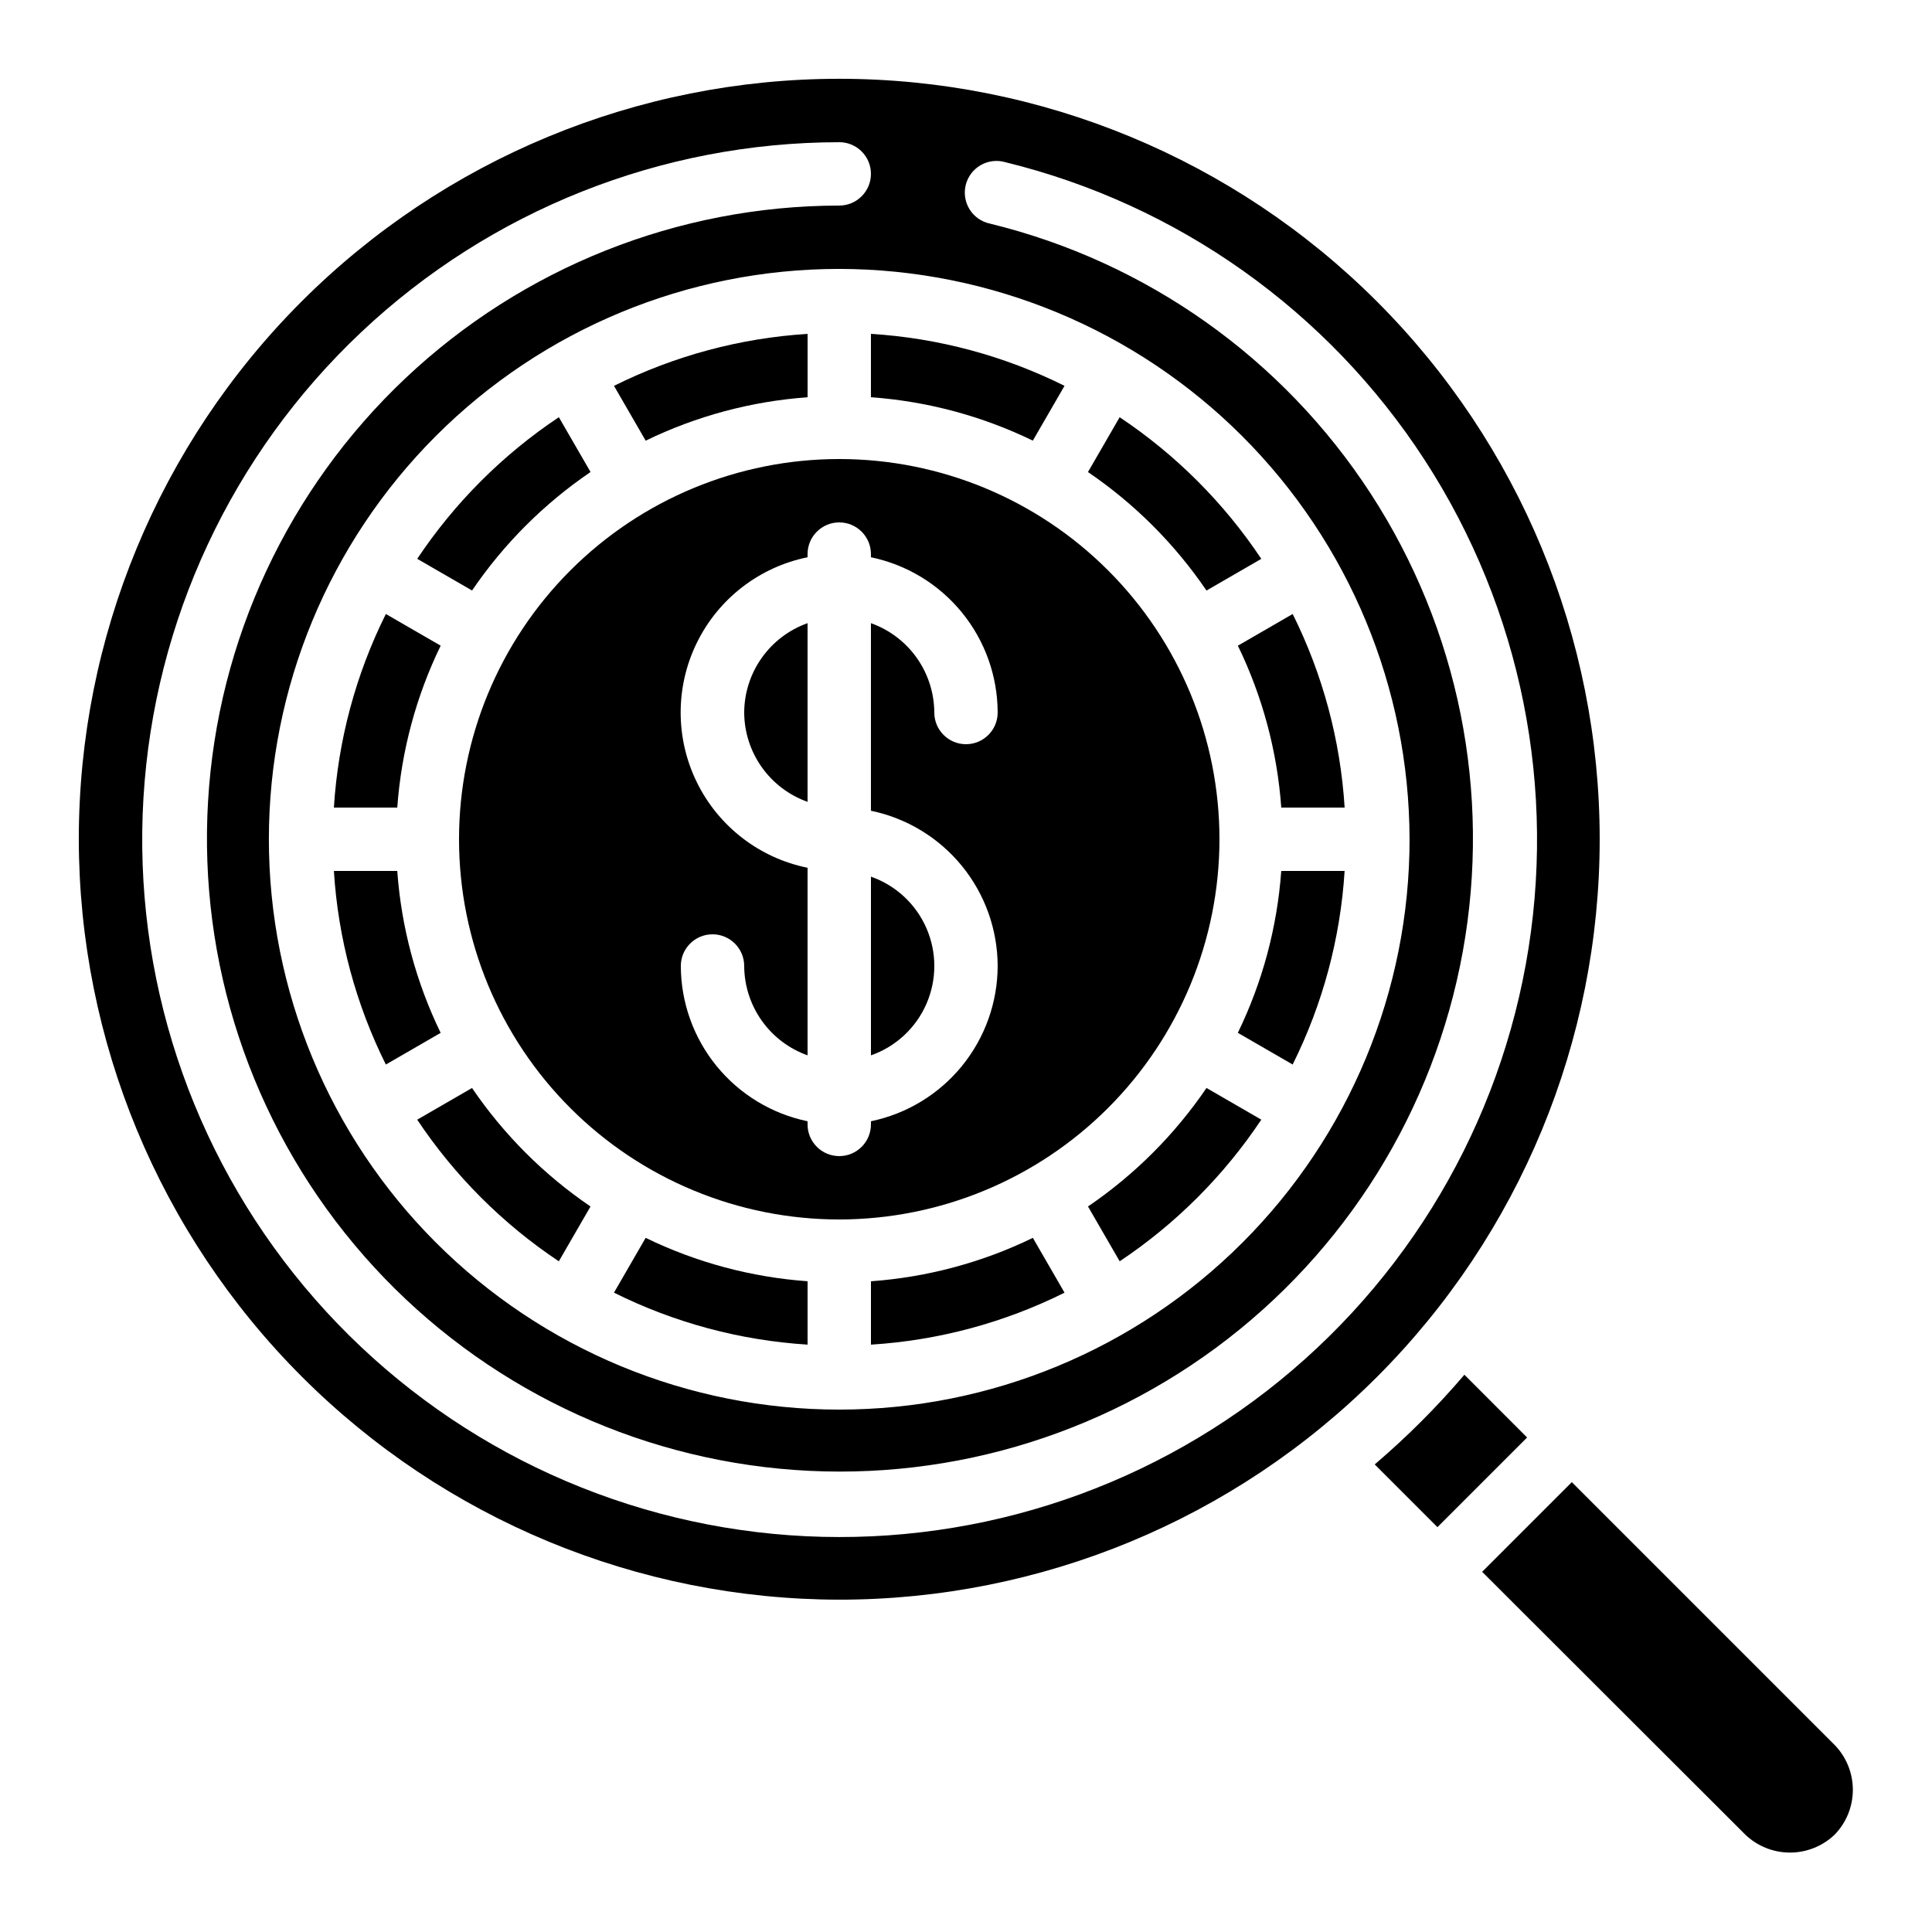
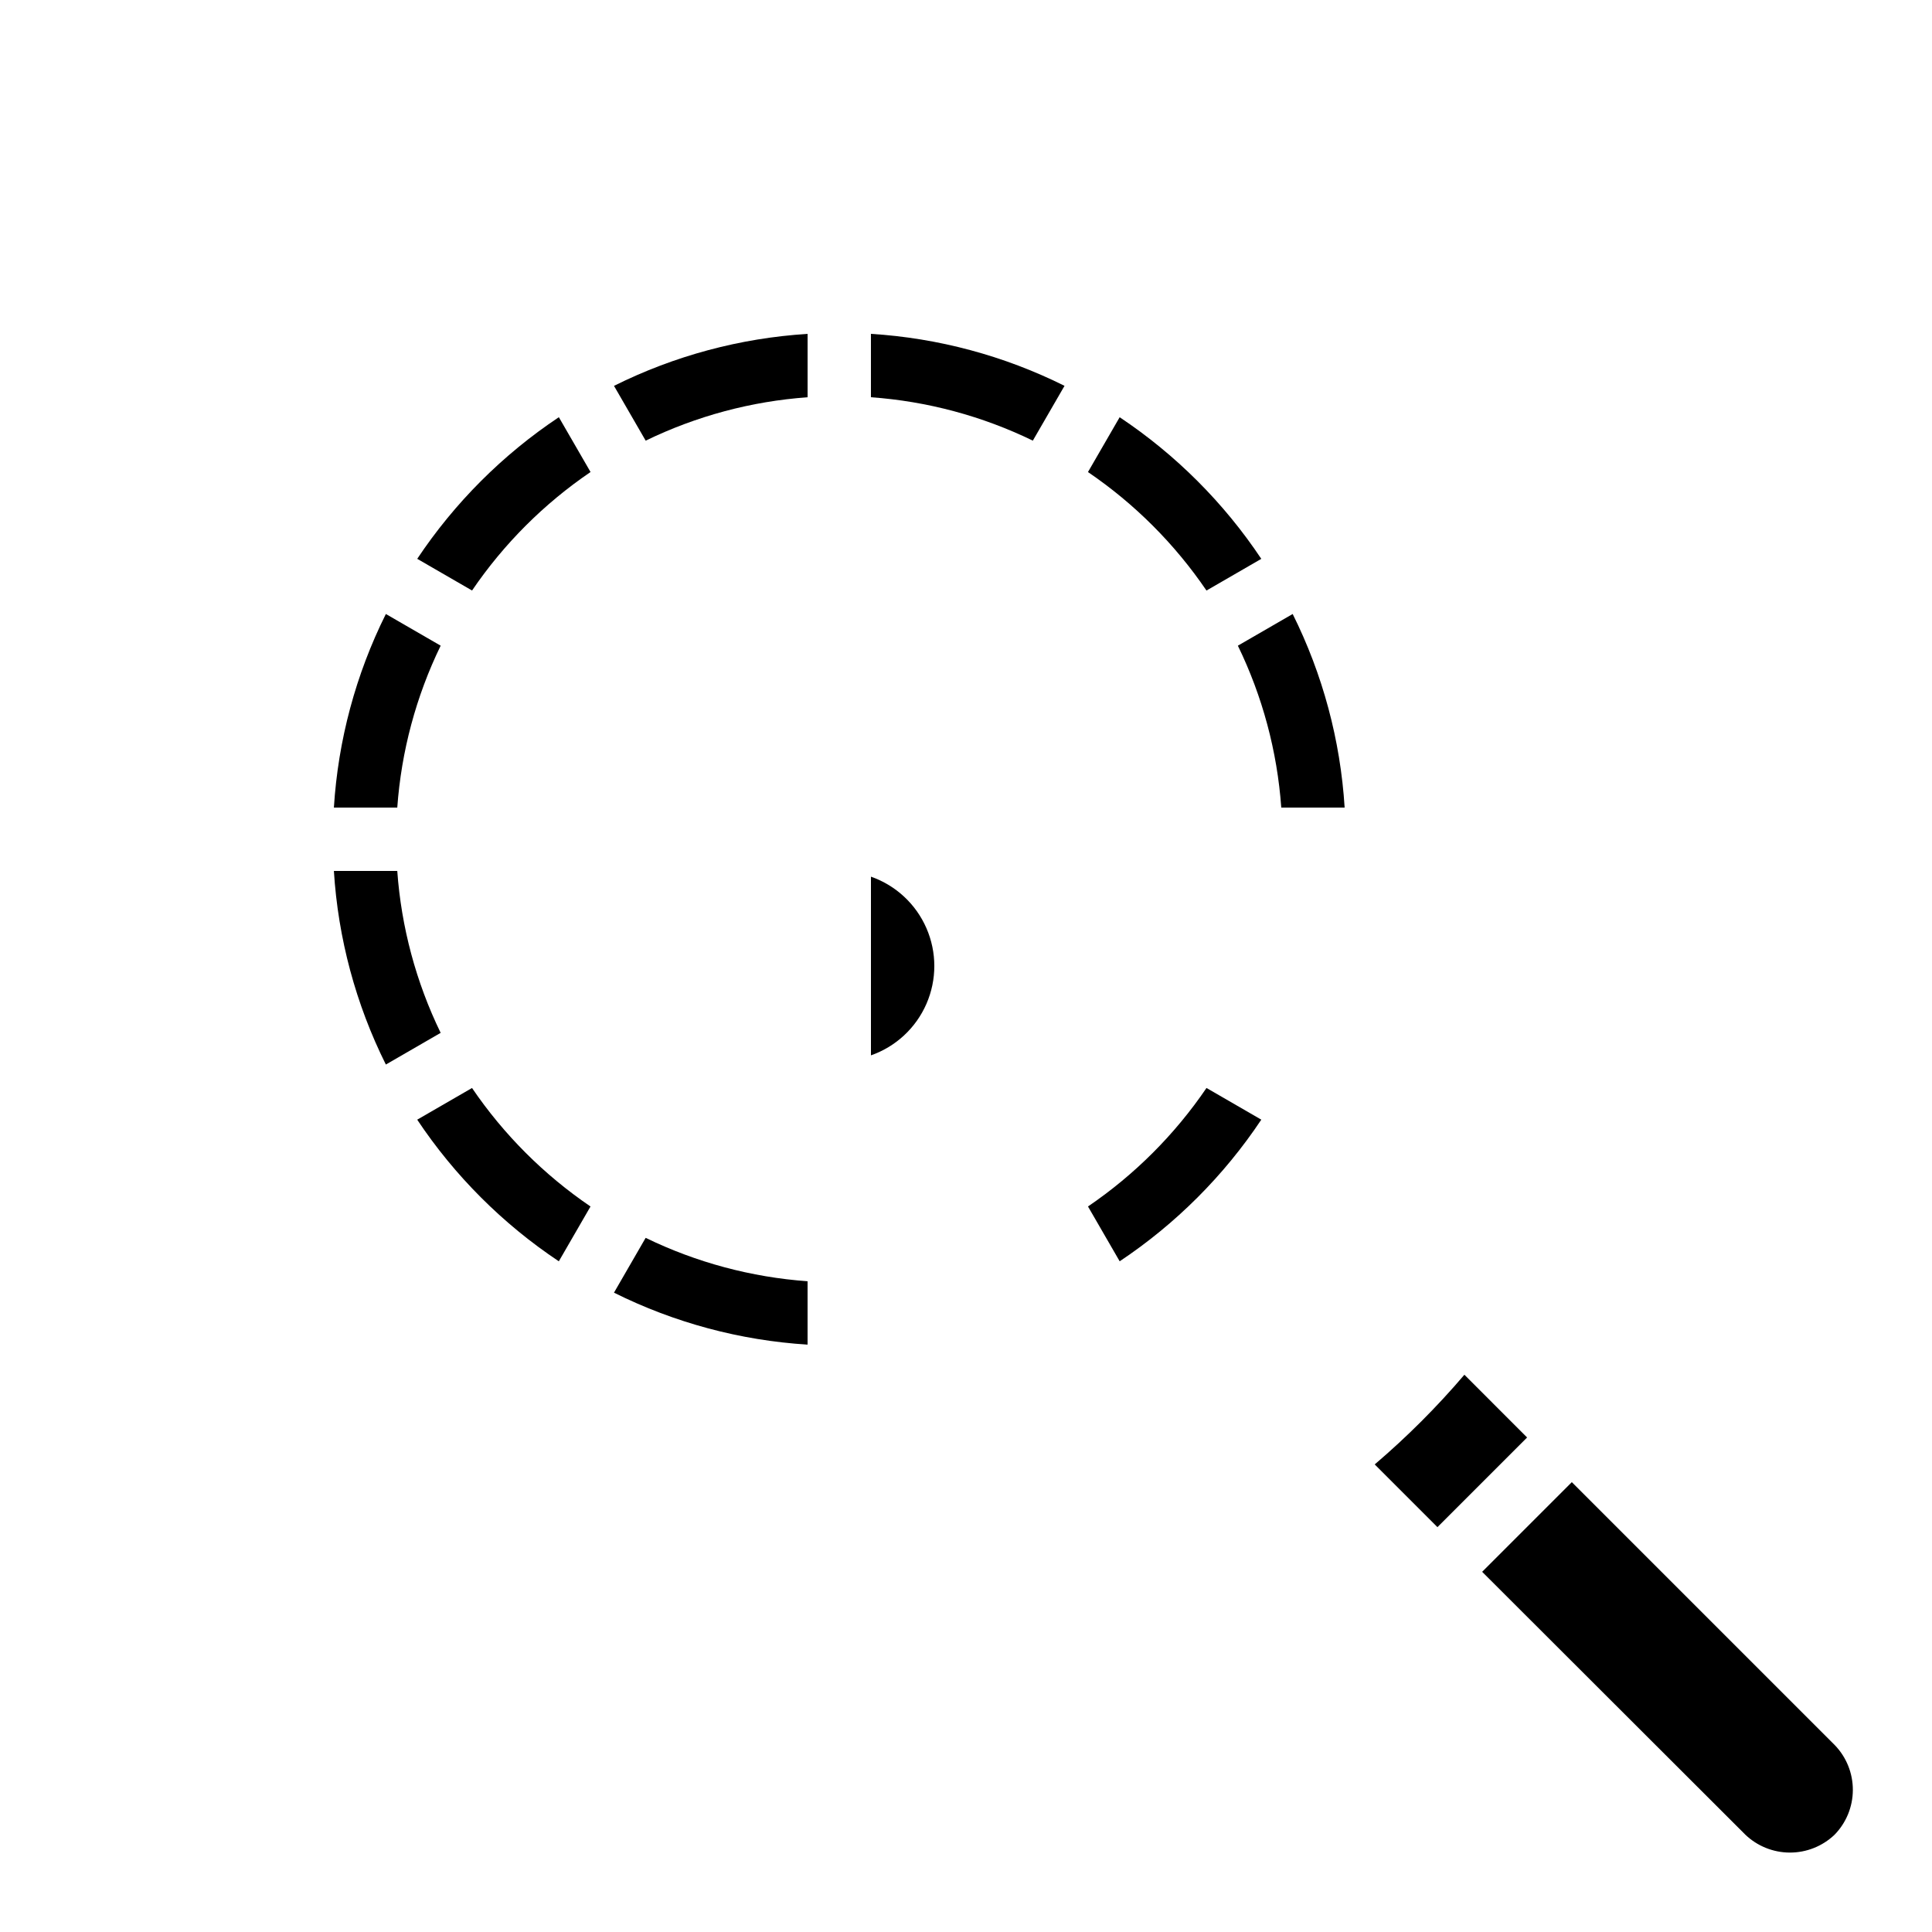
<svg xmlns="http://www.w3.org/2000/svg" fill="#000000" width="800px" height="800px" version="1.1" viewBox="144 144 512 512">
  <g>
    <path d="m260.78 315.11-14.527-8.398 0.004 0.004c-7.977 16.008-12.66 33.453-13.773 51.305h16.797c1.066-14.906 4.973-29.469 11.5-42.91z" />
    <path d="m532.08 508.32c-7.281 8.539-15.227 16.484-23.766 23.766l16.625 16.625 23.762-23.762z" />
-     <path d="m374.81 423.68c6.586-2.305 11.914-7.25 14.703-13.648 2.789-6.394 2.789-13.664 0-20.059-2.789-6.398-8.117-11.344-14.703-13.648z" />
-     <path d="m467.17 366.41c0-26.723-10.613-52.352-29.512-71.25-18.895-18.895-44.523-29.512-71.25-29.512-26.723 0-52.352 10.617-71.25 29.512-18.895 18.898-29.512 44.527-29.512 71.25 0 26.727 10.617 52.355 29.512 71.25 18.898 18.898 44.527 29.512 71.25 29.512 26.719-0.02 52.336-10.645 71.227-29.535s29.516-44.508 29.535-71.227zm-58.777 33.586v0.004c-0.023 9.672-3.375 19.039-9.492 26.531-6.117 7.492-14.625 12.652-24.094 14.613v0.84c0 4.637-3.762 8.395-8.398 8.395-4.637 0-8.395-3.758-8.395-8.395v-0.84c-9.473-1.961-17.98-7.121-24.098-14.613-6.113-7.492-9.465-16.859-9.492-26.531 0-4.641 3.762-8.398 8.398-8.398s8.398 3.758 8.398 8.398c0.023 5.191 1.652 10.254 4.656 14.488 3.004 4.238 7.242 7.445 12.137 9.188v-49.707c-12.754-2.59-23.586-10.945-29.324-22.625-5.742-11.68-5.742-25.359 0-37.039 5.738-11.68 16.57-20.035 29.324-22.625v-0.84c0-4.637 3.758-8.398 8.395-8.398 4.637 0 8.398 3.762 8.398 8.398v0.84c9.469 1.961 17.977 7.121 24.094 14.613 6.117 7.492 9.469 16.859 9.492 26.531 0 4.637-3.758 8.398-8.395 8.398-4.641 0-8.398-3.762-8.398-8.398-0.027-5.195-1.652-10.254-4.656-14.492-3.008-4.234-7.242-7.445-12.137-9.188v49.711c9.469 1.961 17.977 7.117 24.094 14.609 6.117 7.492 9.469 16.863 9.492 26.535z" />
+     <path d="m374.81 423.68c6.586-2.305 11.914-7.25 14.703-13.648 2.789-6.394 2.789-13.664 0-20.059-2.789-6.398-8.117-11.344-14.703-13.648" />
    <path d="m249.28 374.81h-16.797c1.113 17.852 5.797 35.297 13.773 51.305l14.527-8.398h-0.004c-6.527-13.438-10.434-28.004-11.5-42.906z" />
    <path d="m300.5 269.09-8.398-14.527c-14.863 9.91-27.621 22.668-37.531 37.531l14.527 8.398c8.398-12.348 19.055-23.004 31.402-31.402z" />
    <path d="m358.02 249.28v-16.797c-17.852 1.113-35.297 5.797-51.305 13.773l8.398 14.527-0.004-0.004c13.441-6.527 28.004-10.434 42.91-11.5z" />
    <path d="m306.71 486.57c16.008 7.973 33.453 12.656 51.305 13.77v-16.793c-14.906-1.07-29.469-4.973-42.91-11.504z" />
    <path d="m630.16 630.24c3.106-3.168 4.848-7.426 4.863-11.863s-1.699-8.707-4.781-11.898l-69.695-69.695-23.762 23.762 69.695 69.609v0.004c3.176 3.062 7.41 4.777 11.824 4.793 4.41 0.016 8.656-1.672 11.855-4.711z" />
-     <path d="m366.41 567.93c53.449 0 104.71-21.23 142.5-59.023 37.793-37.793 59.023-89.051 59.023-142.5 0-53.445-21.23-104.7-59.023-142.5-37.793-37.793-89.051-59.027-142.5-59.027-53.445 0-104.7 21.234-142.5 59.027-37.793 37.793-59.027 89.051-59.027 142.5 0.07 53.426 21.328 104.64 59.105 142.42 37.777 37.777 88.992 59.031 142.42 59.102zm0-386.25c4.637 0 8.398 3.762 8.398 8.398s-3.762 8.398-8.398 8.398c-42.746 0.043-83.859 16.406-114.95 45.746-31.086 29.336-49.805 69.434-52.324 112.11-2.523 42.672 11.336 84.695 38.754 117.49 27.414 32.797 66.316 53.891 108.76 58.973 42.441 5.082 85.223-6.231 119.61-31.625 34.383-25.395 57.773-62.957 65.398-105.02 7.625-42.059-1.098-85.441-24.379-121.29-23.281-35.848-59.371-61.457-100.9-71.594-2.234-0.465-4.188-1.816-5.402-3.746-1.219-1.934-1.598-4.277-1.047-6.496 0.547-2.215 1.977-4.113 3.953-5.254 1.977-1.141 4.336-1.43 6.527-0.793 45.75 11.188 85.5 39.414 111.14 78.922 25.637 39.508 35.227 87.312 26.805 133.65-8.418 46.336-34.211 87.711-72.105 115.68-37.898 27.961-85.039 40.402-131.8 34.781-46.758-5.621-89.609-28.883-119.8-65.031-30.188-36.148-45.438-82.457-42.637-129.47 2.805-47.012 23.449-91.18 57.723-123.49 34.27-32.305 79.582-50.305 126.68-50.332zm151.14 184.73c0 40.086-15.926 78.531-44.27 106.88s-66.789 44.27-106.88 44.27c-40.086 0-78.527-15.926-106.88-44.27-28.344-28.344-44.266-66.789-44.266-106.88 0-40.086 15.922-78.527 44.266-106.88 28.348-28.344 66.789-44.266 106.88-44.266 40.066 0.059 78.477 16.004 106.81 44.332 28.332 28.332 44.273 66.742 44.336 106.81z" />
    <path d="m432.33 463.73 8.398 14.527h-0.004c14.867-9.914 27.621-22.668 37.535-37.535l-14.527-8.398v0.004c-8.402 12.348-19.055 23-31.402 31.402z" />
-     <path d="m341.22 332.82c0.023 5.195 1.652 10.254 4.656 14.492 3.004 4.234 7.242 7.445 12.137 9.188v-47.359c-4.894 1.742-9.133 4.953-12.137 9.188-3.004 4.238-4.633 9.297-4.656 14.492z" />
    <path d="m269.09 432.33-14.527 8.398v-0.004c9.91 14.867 22.668 27.621 37.531 37.535l8.398-14.527c-12.348-8.402-23.004-19.055-31.402-31.402z" />
-     <path d="m472.04 417.71 14.527 8.398c7.973-16.008 12.656-33.453 13.77-51.305h-16.793c-1.07 14.902-4.973 29.469-11.504 42.906z" />
    <path d="m426.11 246.25c-16.008-7.977-33.453-12.66-51.305-13.773v16.797c14.902 1.066 29.469 4.973 42.906 11.5z" />
    <path d="m483.55 358.02h16.793c-1.113-17.852-5.797-35.297-13.77-51.305l-14.527 8.398v-0.004c6.531 13.441 10.434 28.004 11.504 42.91z" />
    <path d="m463.73 300.5 14.527-8.398c-9.914-14.863-22.668-27.621-37.535-37.531l-8.398 14.527h0.004c12.348 8.398 23 19.055 31.402 31.402z" />
-     <path d="m374.81 483.55v16.793c17.852-1.113 35.297-5.797 51.305-13.77l-8.398-14.527c-13.438 6.531-28.004 10.434-42.906 11.504z" />
  </g>
</svg>